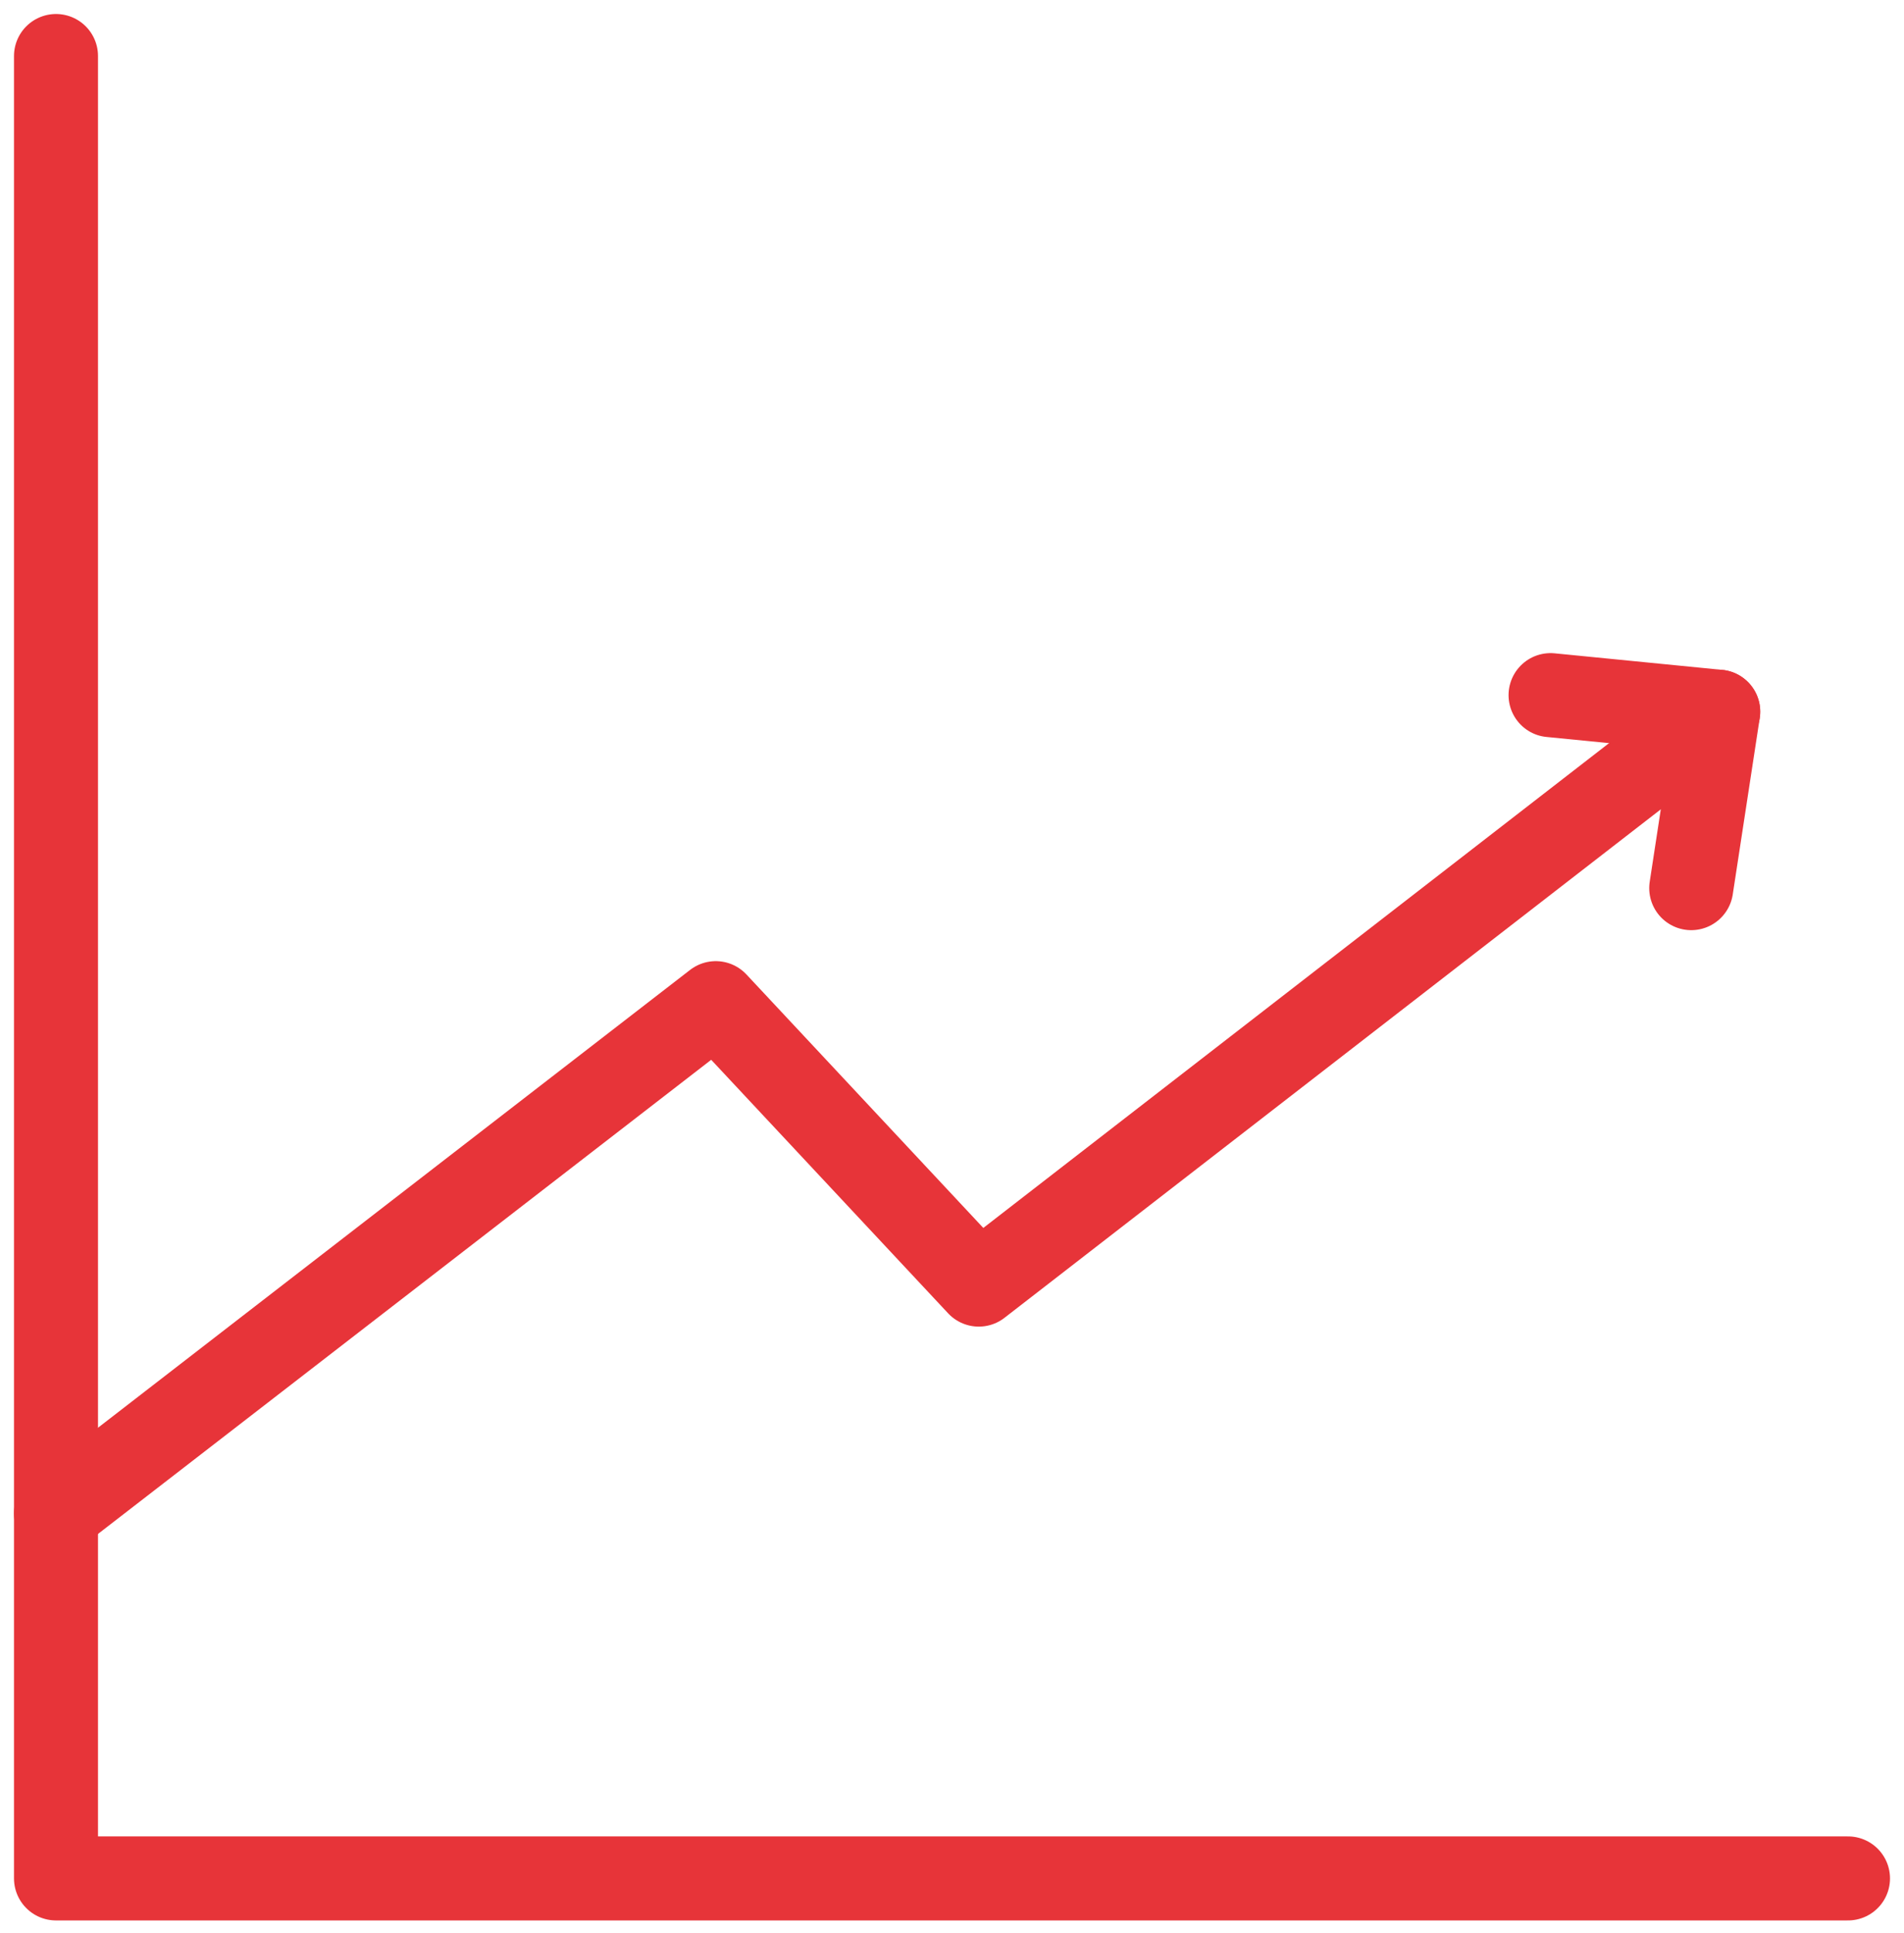
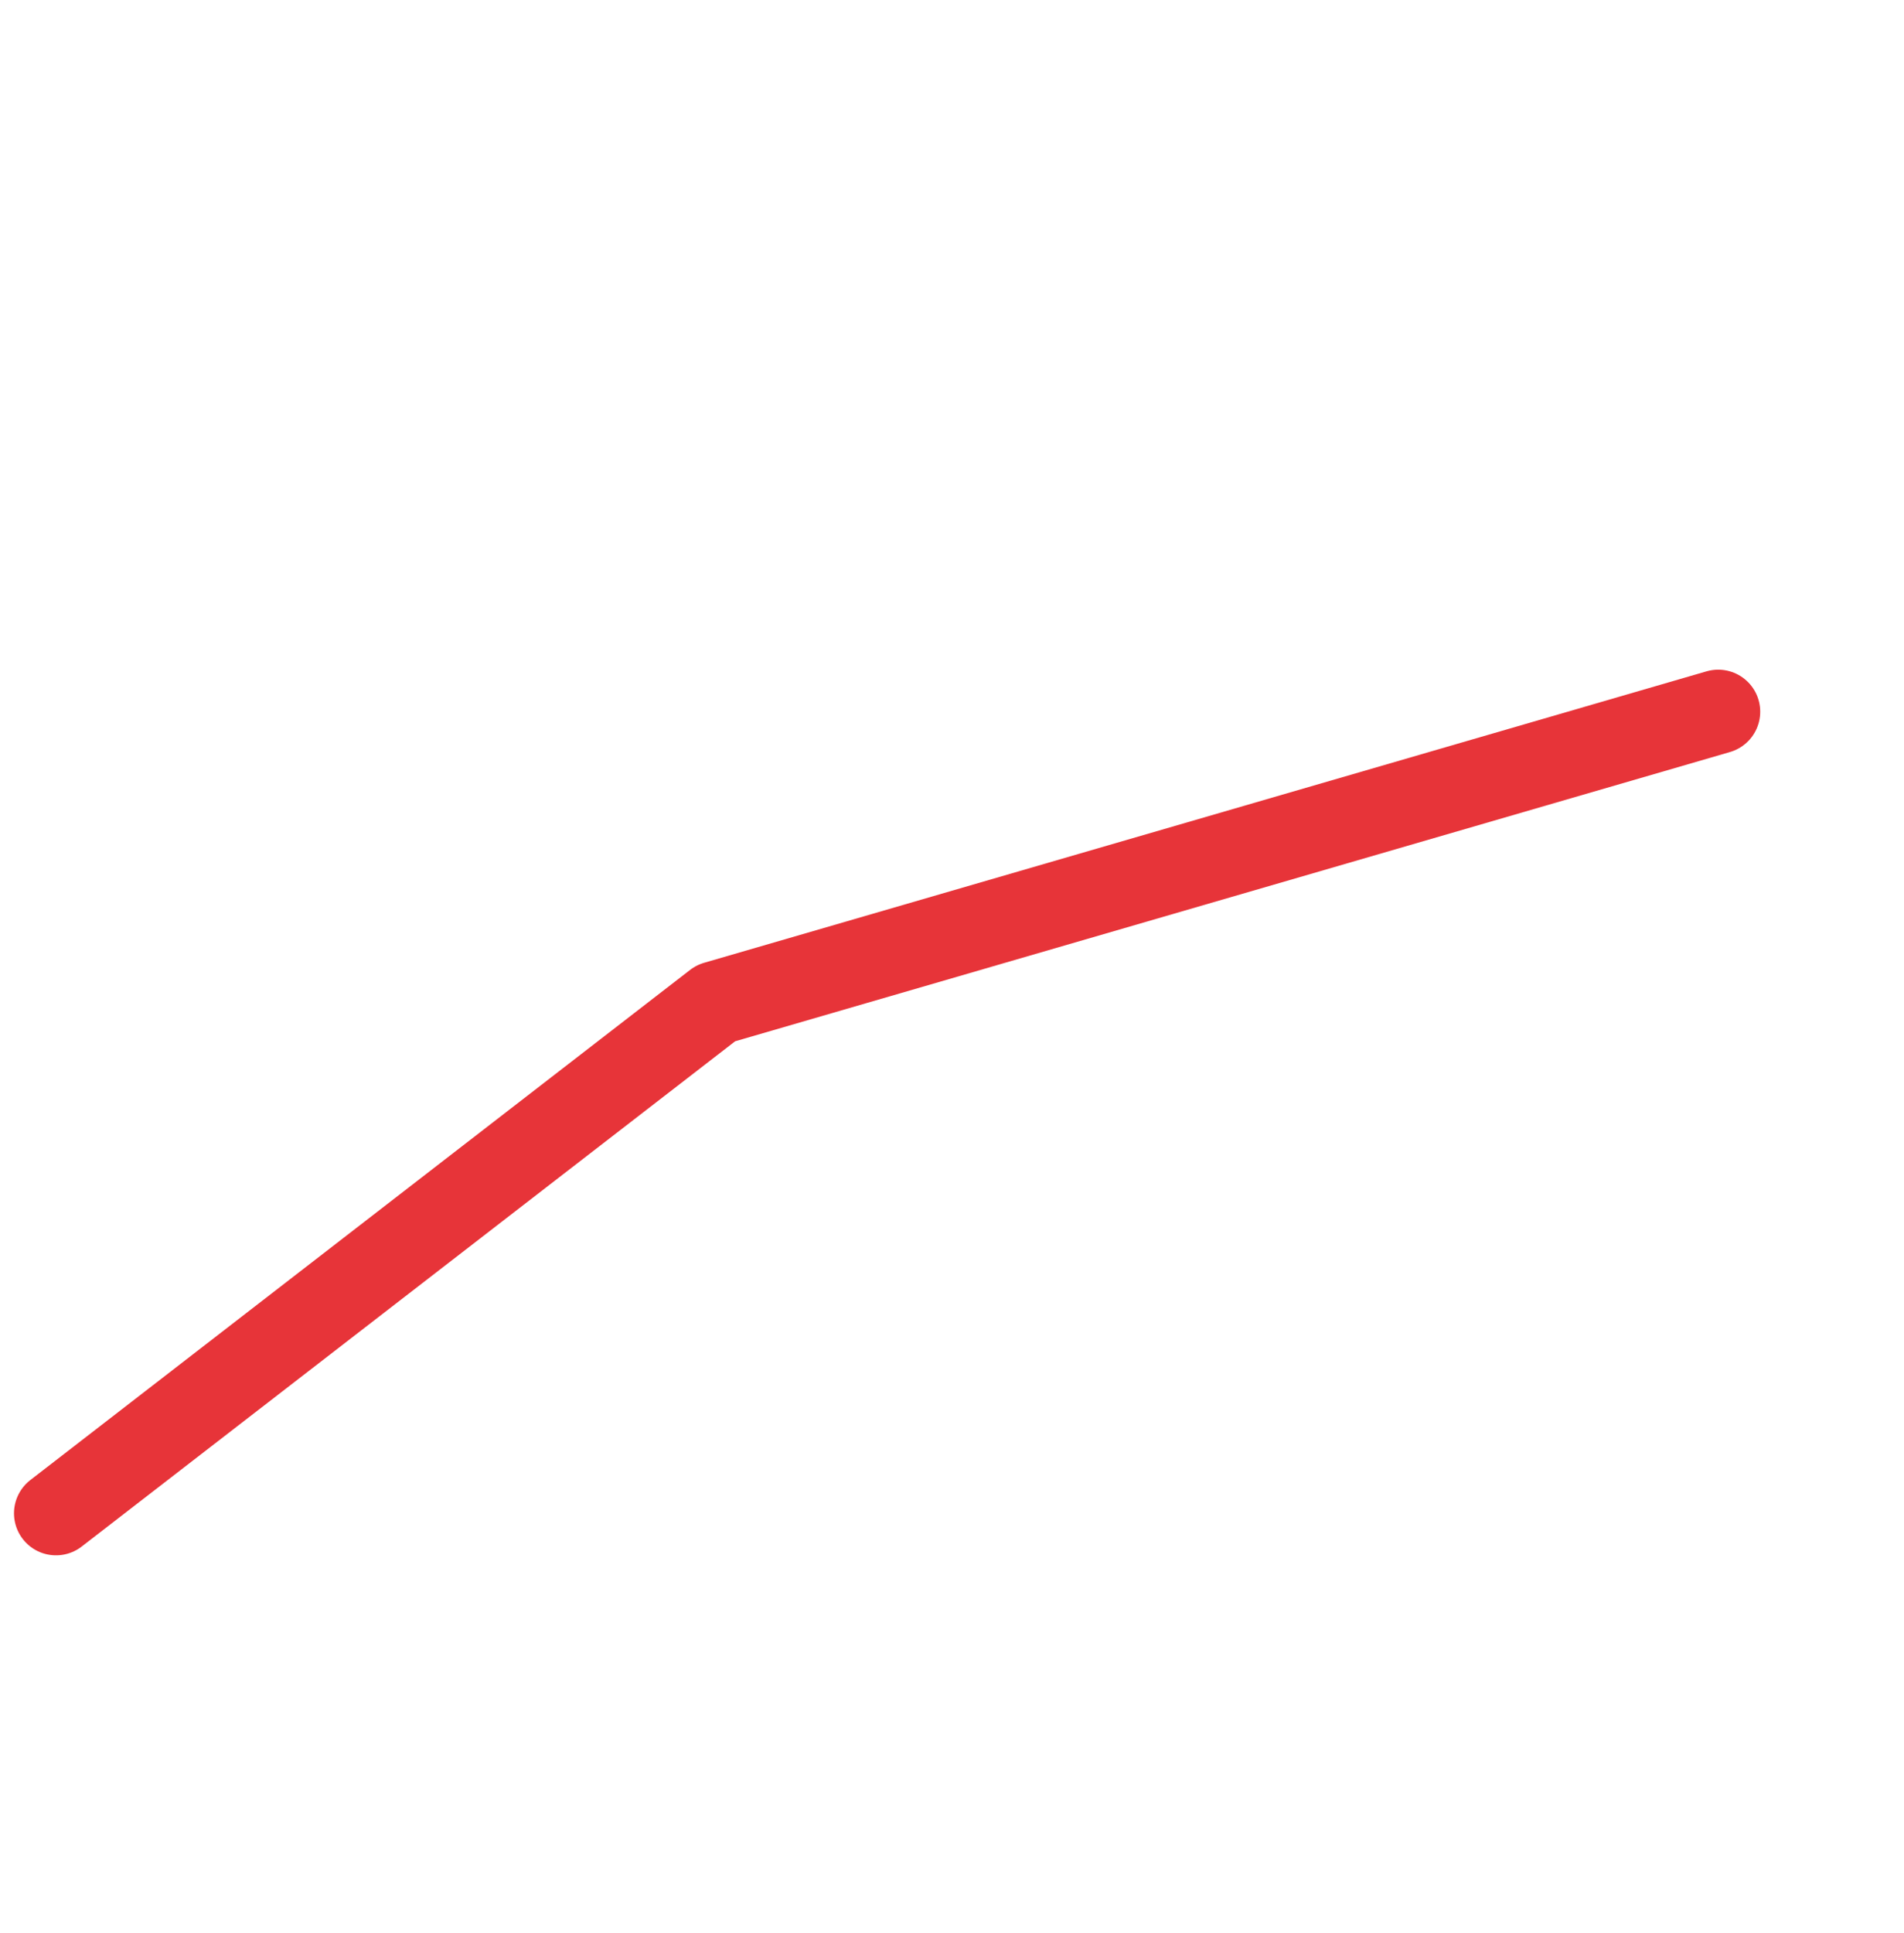
<svg xmlns="http://www.w3.org/2000/svg" width="68" height="69" viewBox="0 0 68 69" fill="none">
-   <path d="M2 2V67.058H66" stroke="#E73439" stroke-width="3" stroke-miterlimit="10" stroke-linecap="round" stroke-linejoin="round" />
-   <path d="M2 54.024L25.563 35.812L34.956 45.859L61.365 25.407" stroke="#E73439" stroke-width="3" stroke-miterlimit="10" stroke-linecap="round" stroke-linejoin="round" />
-   <path d="M55.377 24.816L61.365 25.407L60.401 31.706" stroke="#E73439" stroke-width="3" stroke-miterlimit="10" stroke-linecap="round" stroke-linejoin="round" />
+   <path d="M2 54.024L25.563 35.812L61.365 25.407" stroke="#E73439" stroke-width="3" stroke-miterlimit="10" stroke-linecap="round" stroke-linejoin="round" />
</svg>